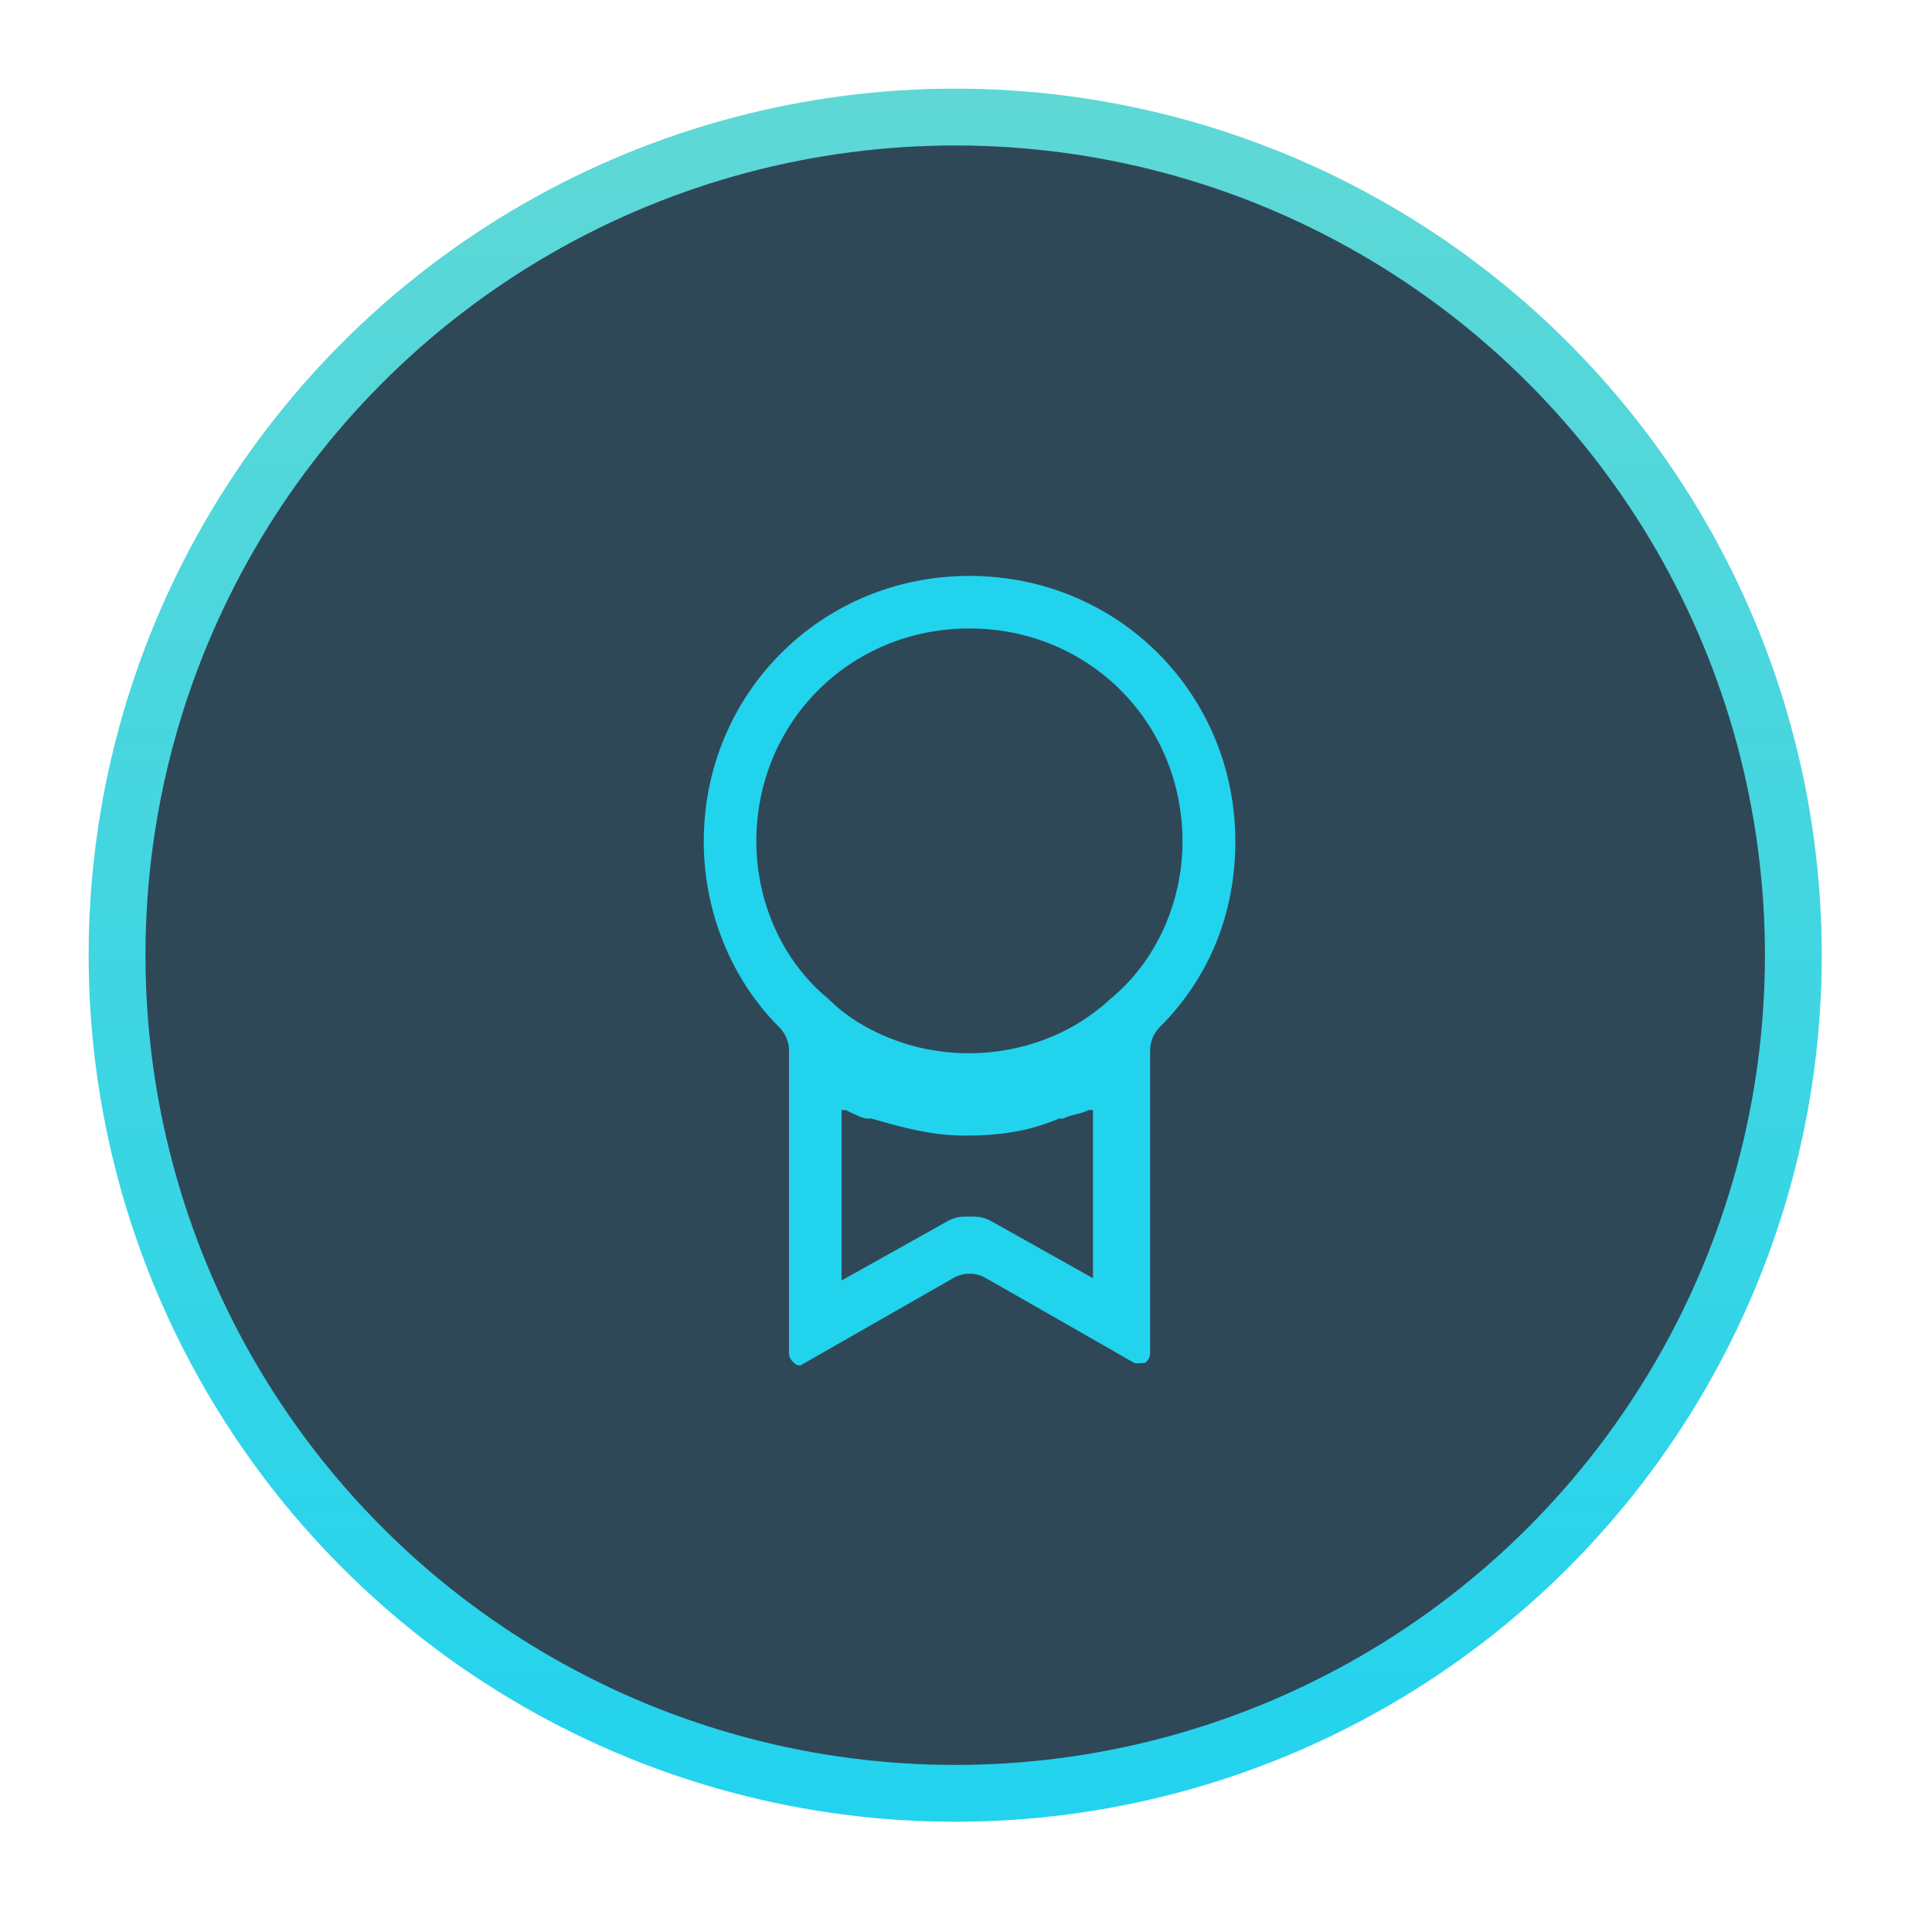
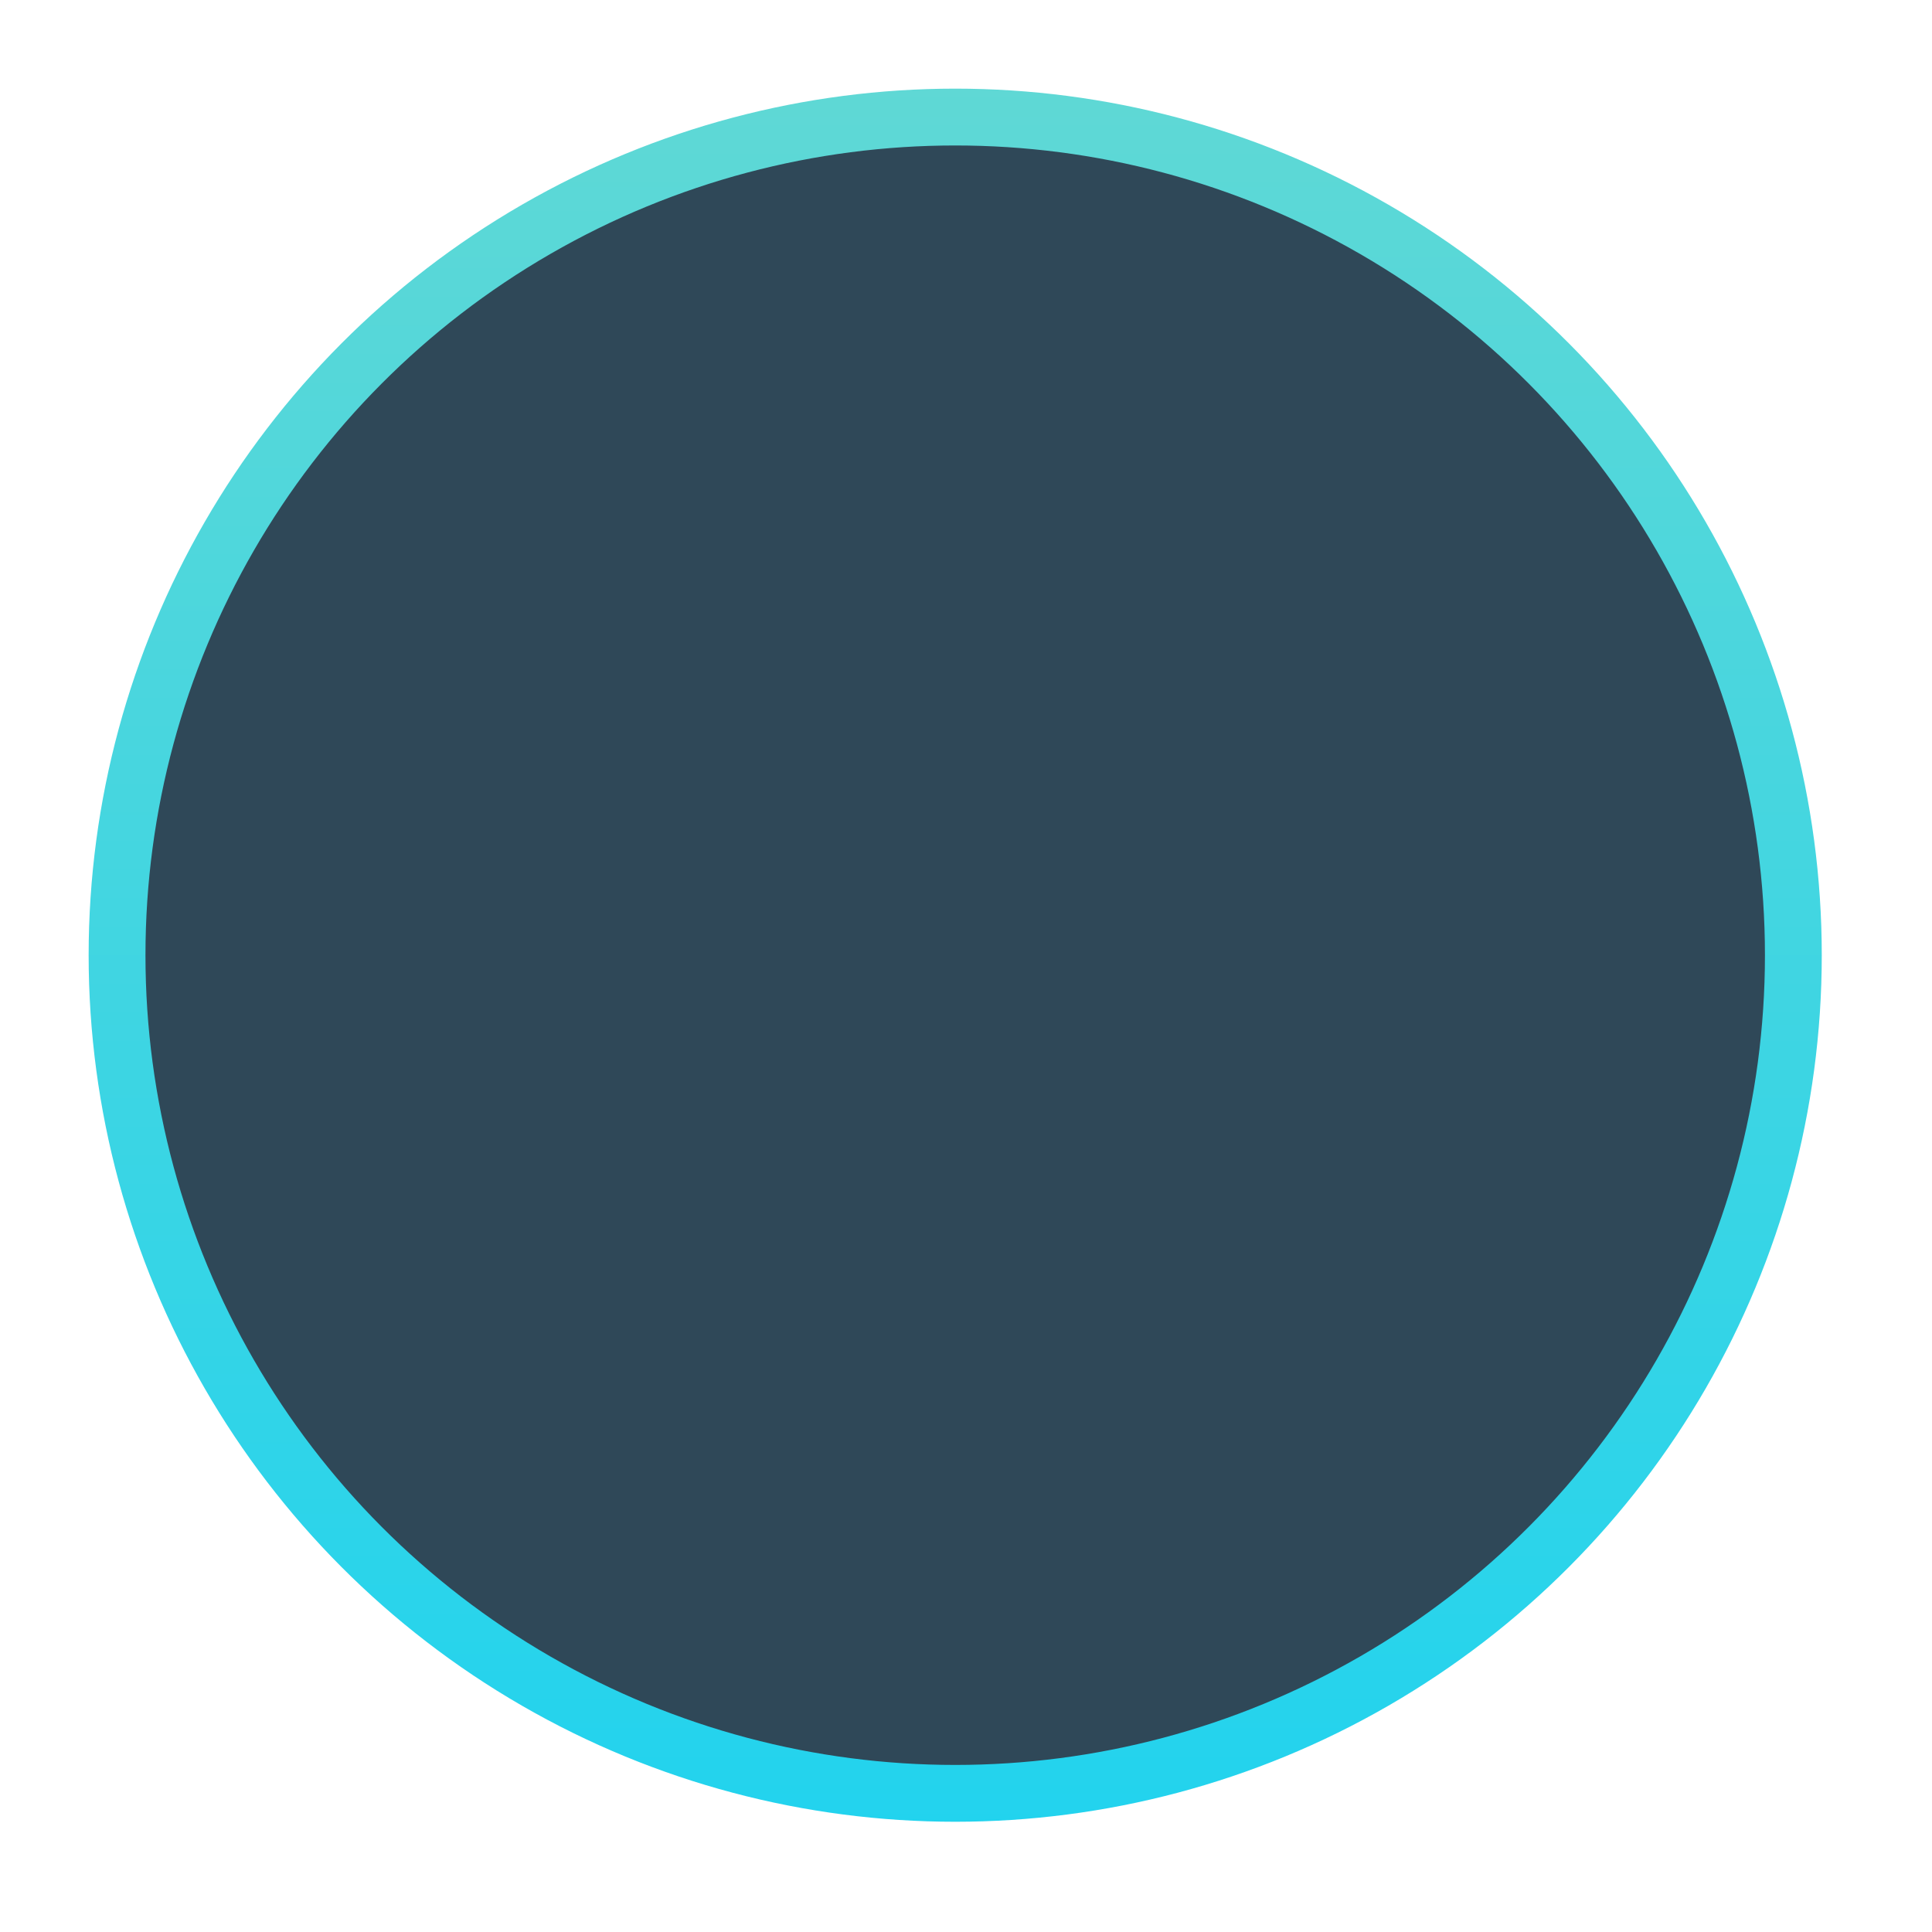
<svg xmlns="http://www.w3.org/2000/svg" width="100%" height="100%" viewBox="0 0 68 68" version="1.1" xml:space="preserve" style="fill-rule:evenodd;clip-rule:evenodd;">
  <g transform="matrix(1,0,0,1,-1558.65,-1138.35)">
    <g>
      <g transform="matrix(1,0,0,1,1561.77,1141.47)">
        <circle cx="30.5" cy="30.5" r="29.5" style="fill:rgb(47,72,88);stroke:url(#_Linear1);stroke-width:2px;" />
      </g>
-       <path d="M1598.95,1186.32C1598.89,1186.33 1598.83,1186.33 1598.77,1186.33C1598.68,1186.33 1598.64,1186.35 1598.55,1186.31C1598.51,1186.28 1593.34,1183.33 1593.34,1183.33C1592.99,1183.13 1592.56,1183.13 1592.21,1183.33L1586.96,1186.33C1586.93,1186.34 1586.91,1186.36 1586.89,1186.37C1586.82,1186.42 1586.73,1186.42 1586.66,1186.37C1586.53,1186.28 1586.42,1186.15 1586.42,1185.97L1586.42,1175.32C1586.42,1175.02 1586.3,1174.73 1586.08,1174.51C1584.35,1172.78 1583.42,1170.38 1583.42,1167.97C1583.42,1162.76 1587.56,1158.62 1592.77,1158.62C1597.99,1158.62 1602.13,1162.76 1602.13,1167.97C1602.13,1170.51 1601.2,1172.78 1599.46,1174.51C1599.25,1174.73 1599.13,1175.02 1599.13,1175.32L1599.13,1185.97C1599.13,1186.12 1599.06,1186.24 1598.95,1186.32ZM1597.12,1183.34L1597.12,1177.42L1596.97,1177.42C1596.67,1177.57 1596.37,1177.57 1596.07,1177.72L1595.92,1177.72C1594.87,1178.17 1593.82,1178.32 1592.62,1178.32C1591.42,1178.32 1590.37,1178.02 1589.32,1177.72L1589.17,1177.72C1589.02,1177.72 1588.72,1177.57 1588.42,1177.42L1588.27,1177.42L1588.27,1183.42L1592.02,1181.32C1592.32,1181.17 1592.47,1181.17 1592.77,1181.17C1593.07,1181.17 1593.22,1181.17 1593.52,1181.32L1597.12,1183.34ZM1592.77,1160.47C1588.57,1160.47 1585.27,1163.77 1585.27,1167.97C1585.27,1170.07 1586.17,1172.17 1587.82,1173.52C1588.42,1174.12 1589.17,1174.57 1589.92,1174.87C1592.47,1175.92 1595.62,1175.47 1597.72,1173.52C1599.37,1172.17 1600.27,1170.07 1600.27,1167.97C1600.27,1163.77 1596.97,1160.47 1592.77,1160.47Z" style="fill:url(#_Linear2);fill-rule:nonzero;" />
    </g>
  </g>
  <defs>
    <linearGradient id="_Linear1" x1="0" y1="0" x2="1" y2="0" gradientUnits="userSpaceOnUse" gradientTransform="matrix(3.73517e-15,61,-61,3.73517e-15,30.5,0)">
      <stop offset="0" style="stop-color:rgb(95,216,213);stop-opacity:1" />
      <stop offset="1" style="stop-color:rgb(34,211,238);stop-opacity:1" />
    </linearGradient>
    <linearGradient id="_Linear2" x1="0" y1="0" x2="1" y2="0" gradientUnits="userSpaceOnUse" gradientTransform="matrix(1.84156e-15,30.075,-30.075,1.84156e-15,31,16)">
      <stop offset="0" style="stop-color:rgb(95,216,213);stop-opacity:1" />
      <stop offset="1" style="stop-color:rgb(34,211,238);stop-opacity:1" />
    </linearGradient>
  </defs>
</svg>